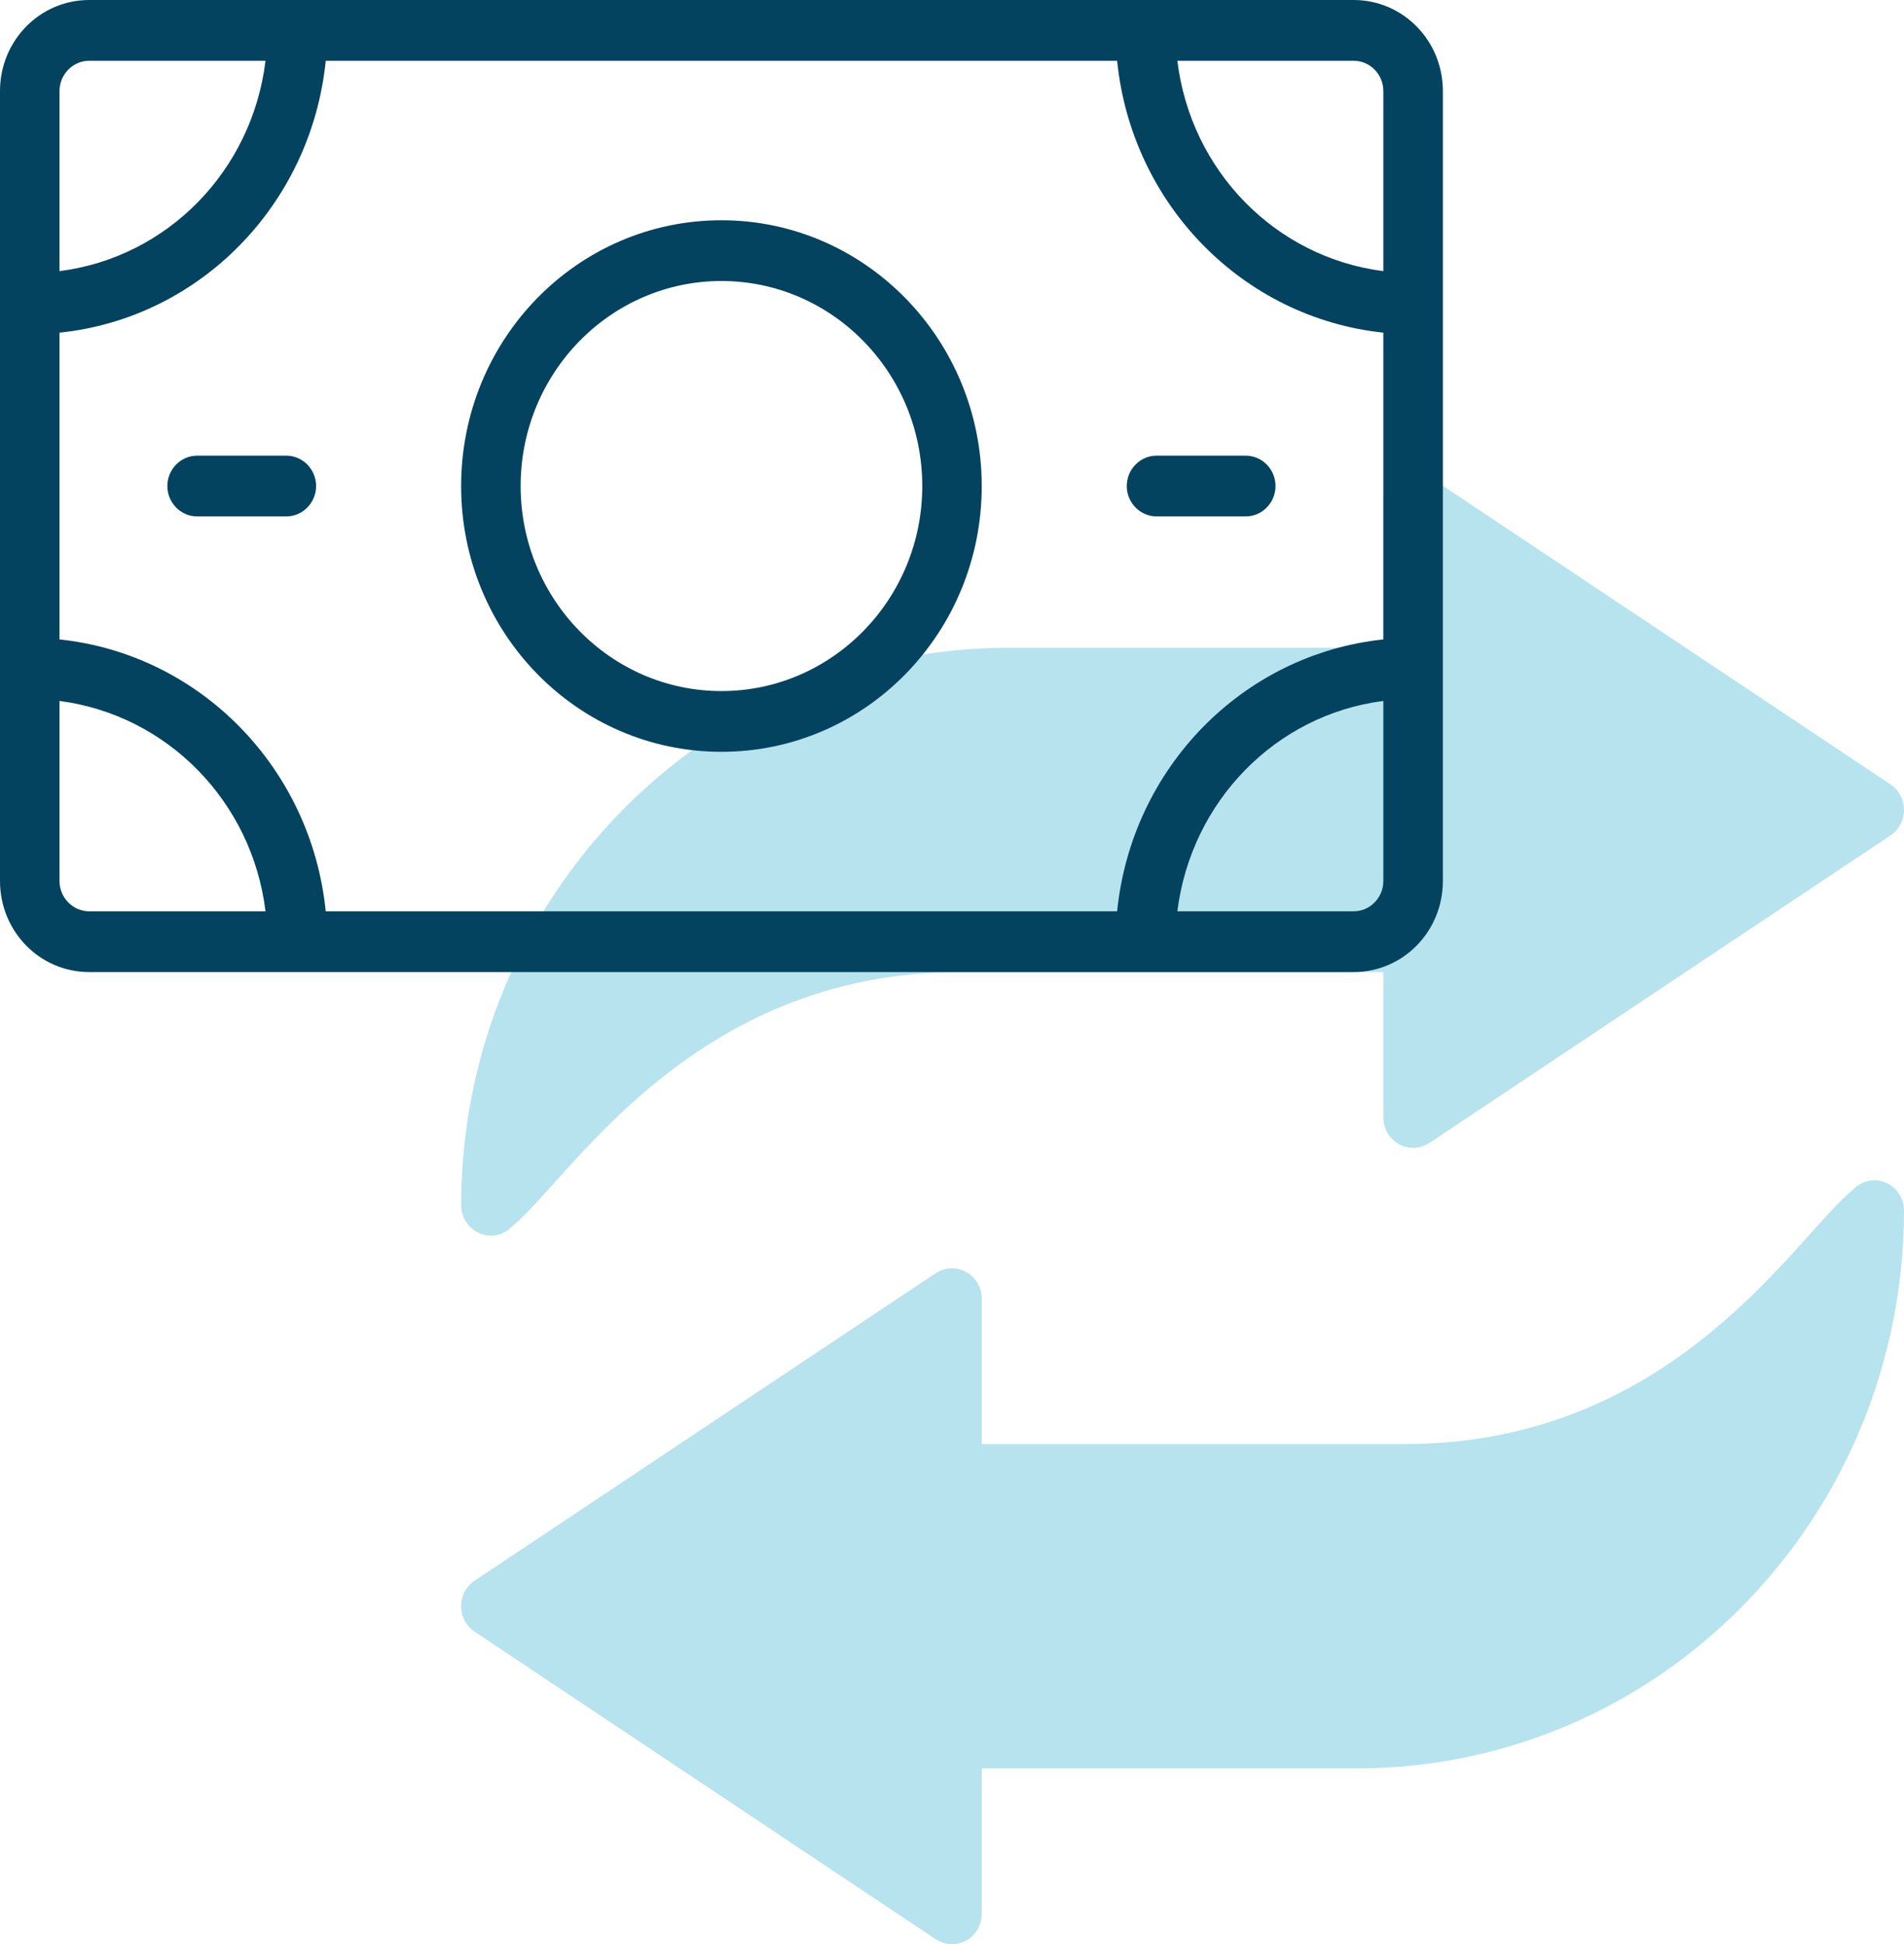
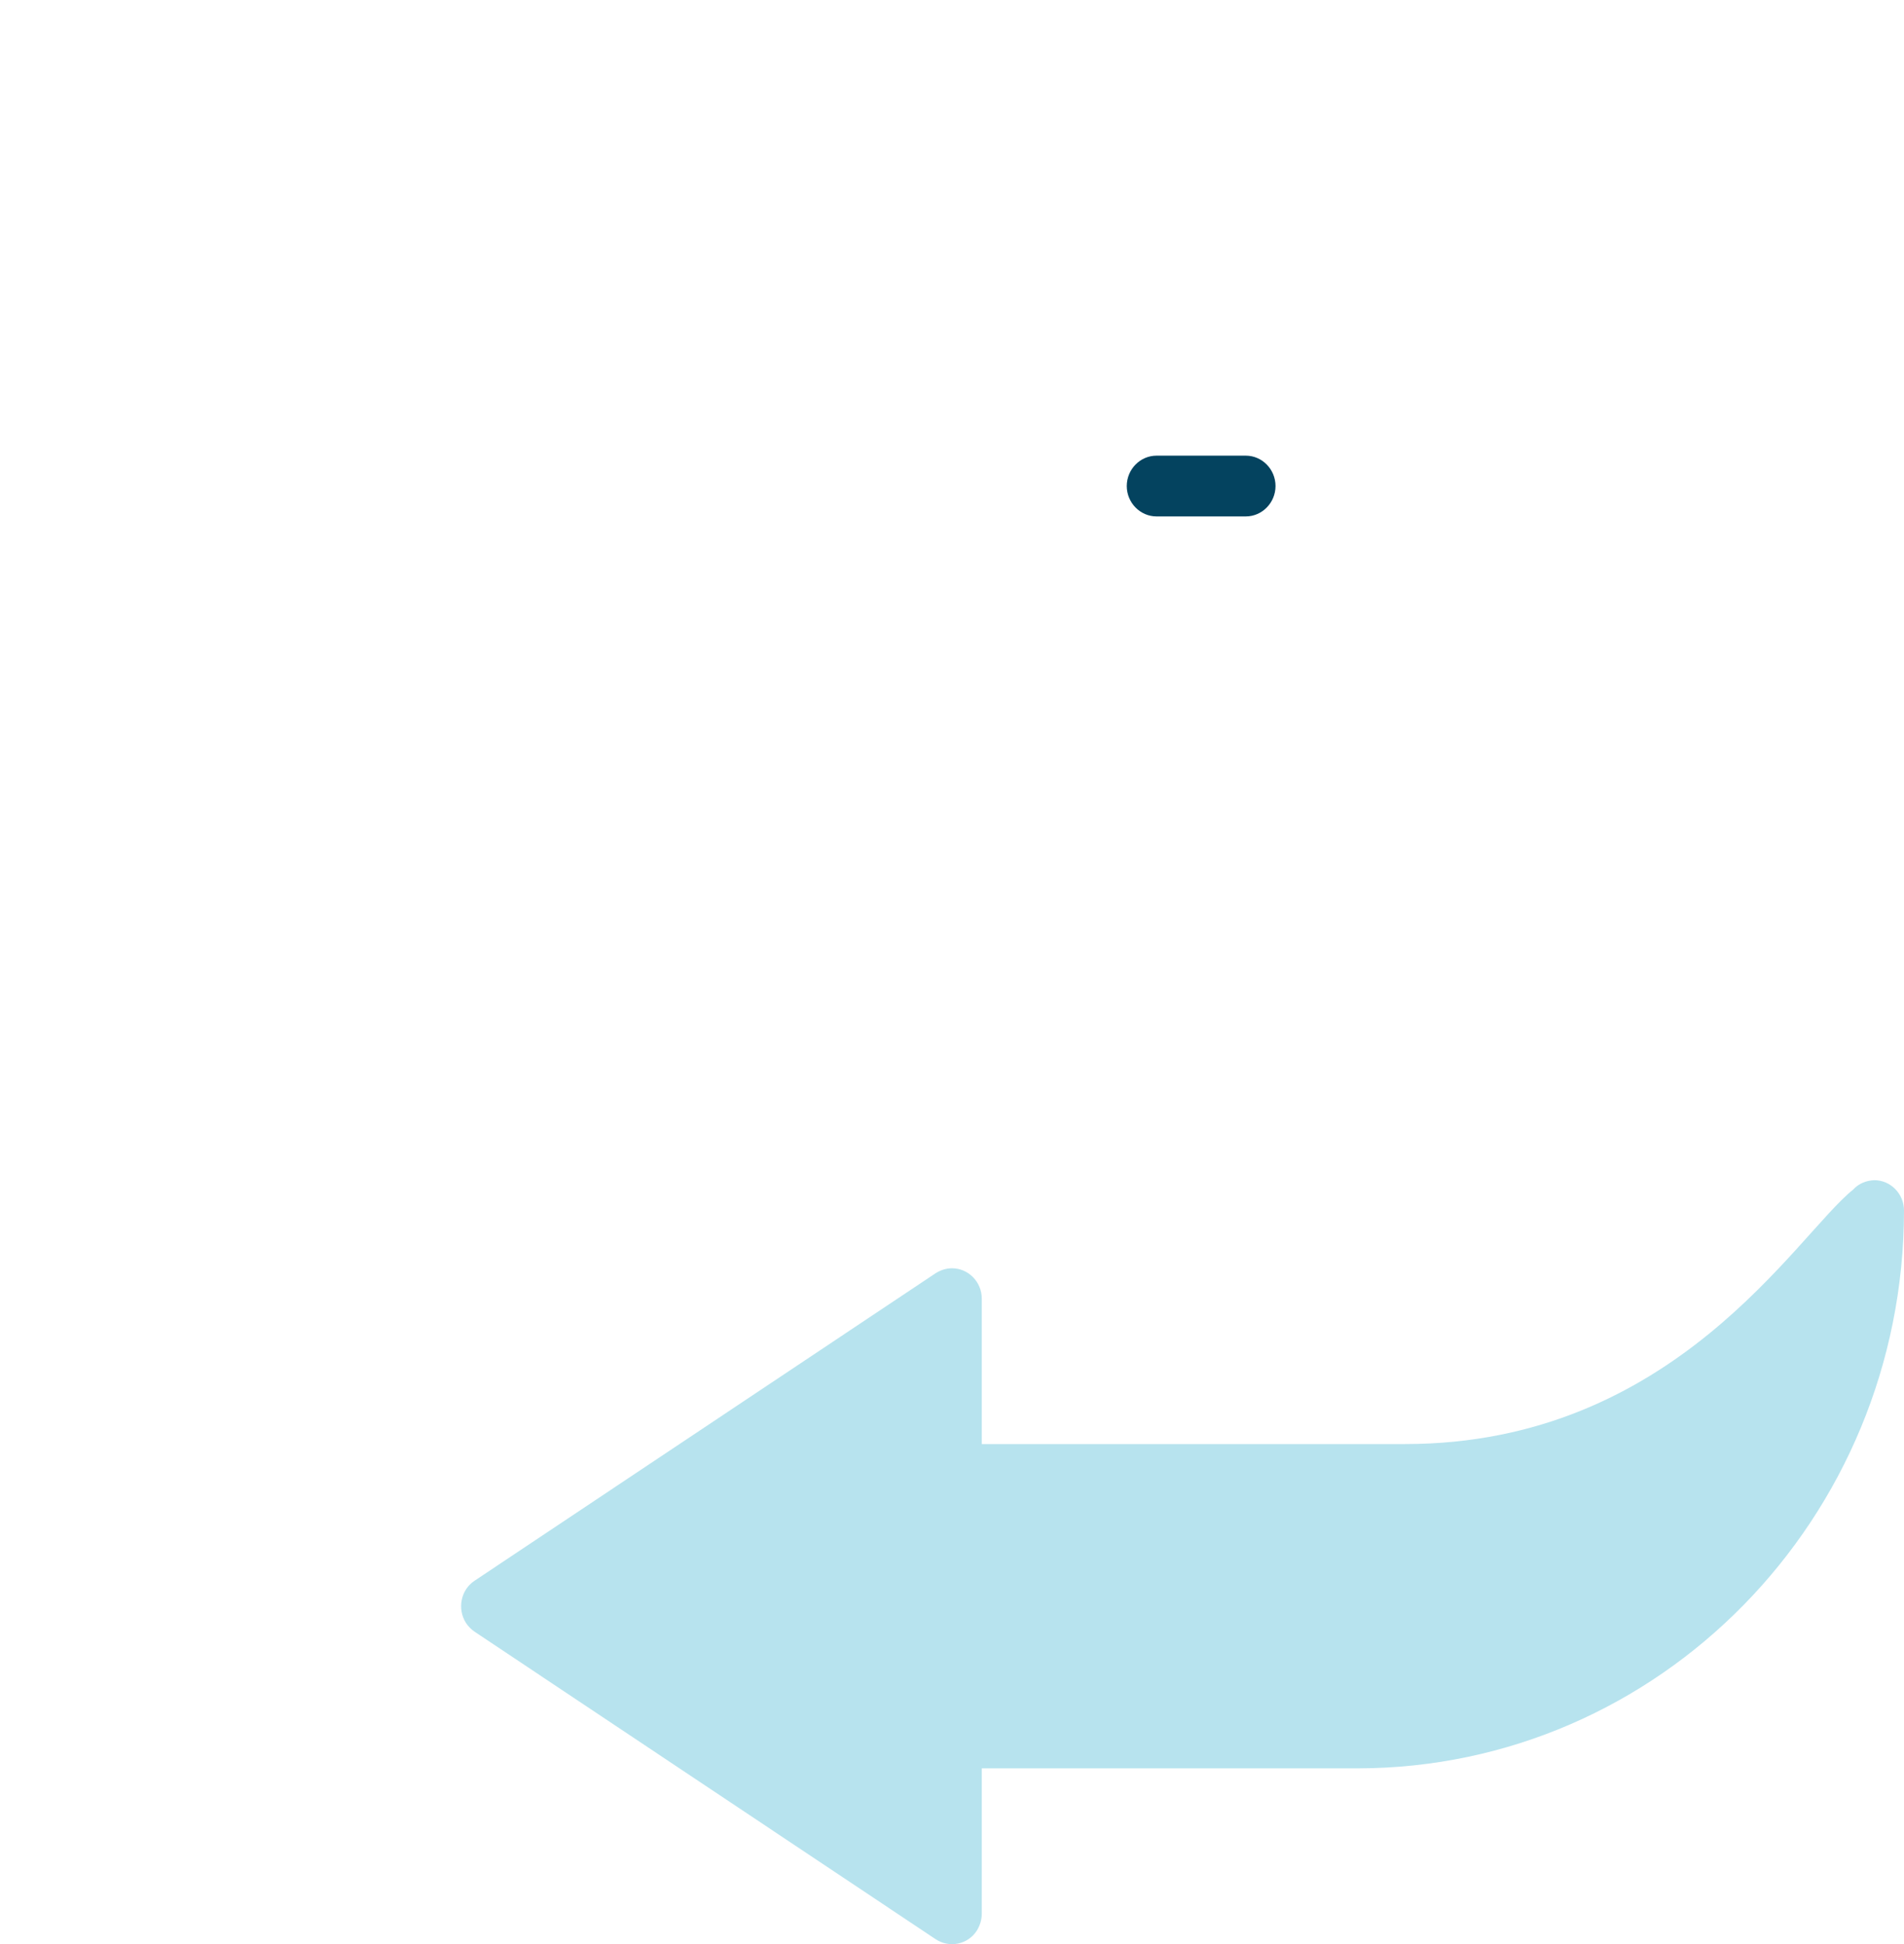
<svg xmlns="http://www.w3.org/2000/svg" width="47" height="48" viewBox="0 0 47 48" fill="none">
  <g clip-path="url(#clip0)">
-     <path d="M12.64 30.281C14.054 29.146 17.047 24 23.702 24H34.148V27.59C34.148 28.003 34.479 28.34 34.883 28.34C35.03 28.34 35.167 28.293 35.287 28.218L46.669 20.625C47.009 20.399 47.101 19.931 46.881 19.584C46.826 19.5 46.752 19.424 46.669 19.368L35.287 11.774C34.947 11.55 34.488 11.643 34.268 11.99C34.185 12.112 34.148 12.253 34.148 12.403V15.993H24.868C17.423 16.003 11.392 22.162 11.383 29.756C11.383 30.168 11.713 30.506 12.117 30.506C12.319 30.506 12.503 30.431 12.64 30.281Z" fill="#B7E3EE" />
    <path d="M45.743 29.372C44.329 30.506 41.336 35.653 34.681 35.653H24.235V32.063C24.235 31.65 23.904 31.313 23.5 31.313C23.353 31.313 23.216 31.36 23.096 31.435L11.714 39.028C11.374 39.253 11.282 39.722 11.502 40.069C11.557 40.153 11.631 40.228 11.714 40.285L23.096 47.878C23.436 48.103 23.895 48.01 24.115 47.663C24.189 47.541 24.235 47.4 24.235 47.25V43.66H33.515C40.96 43.65 46.991 37.491 47 29.888C47 29.475 46.67 29.138 46.266 29.138C46.064 29.147 45.88 29.222 45.743 29.372Z" fill="#B7E3EE" />
-     <path d="M33.414 0H2.203C0.982 0 0 1.003 0 2.25V21.75C0 22.997 0.982 24 2.203 24H33.414C34.635 24 35.617 22.997 35.617 21.75V2.25C35.617 1.003 34.635 0 33.414 0ZM1.469 2.25C1.469 1.837 1.799 1.5 2.203 1.5H6.554C6.224 4.219 4.131 6.356 1.469 6.694V2.25ZM2.203 22.5C1.799 22.5 1.469 22.163 1.469 21.75V17.306C4.131 17.653 6.224 19.791 6.554 22.5H2.203ZM34.148 21.75C34.148 22.163 33.818 22.5 33.414 22.5H29.063C29.402 19.781 31.495 17.644 34.148 17.306V21.75ZM34.148 15.787C30.678 16.153 27.934 18.956 27.576 22.5H8.041C7.683 18.956 4.939 16.153 1.469 15.787V8.213C4.939 7.856 7.683 5.044 8.041 1.5H27.576C27.934 5.044 30.678 7.847 34.148 8.213V15.787ZM34.148 6.694C31.486 6.356 29.393 4.219 29.063 1.5H33.414C33.818 1.5 34.148 1.837 34.148 2.25V6.694Z" fill="#04435F" />
-     <path d="M17.809 5.438C14.256 5.438 11.383 8.372 11.383 12C11.383 15.628 14.256 18.562 17.809 18.562C21.361 18.562 24.234 15.628 24.234 12C24.234 8.381 21.352 5.438 17.809 5.438ZM17.809 17.062C15.073 17.062 12.852 14.794 12.852 12C12.852 9.206 15.073 6.938 17.809 6.938C20.544 6.938 22.766 9.206 22.766 12C22.766 14.794 20.544 17.062 17.809 17.062Z" fill="#04435F" />
    <path d="M27.814 12C27.814 12.412 28.145 12.75 28.549 12.75H30.752C31.156 12.75 31.486 12.412 31.486 12C31.486 11.588 31.156 11.25 30.752 11.25H28.549C28.145 11.25 27.814 11.588 27.814 12Z" fill="#04435F" />
-     <path d="M7.068 11.25H4.865C4.461 11.25 4.131 11.588 4.131 12C4.131 12.412 4.461 12.75 4.865 12.75H7.068C7.472 12.75 7.803 12.412 7.803 12C7.803 11.588 7.472 11.25 7.068 11.25Z" fill="#04435F" />
  </g>
  <defs>
    <clipPath id="clip0">
      <rect width="47" height="48" fill="white" />
    </clipPath>
  </defs>
</svg>